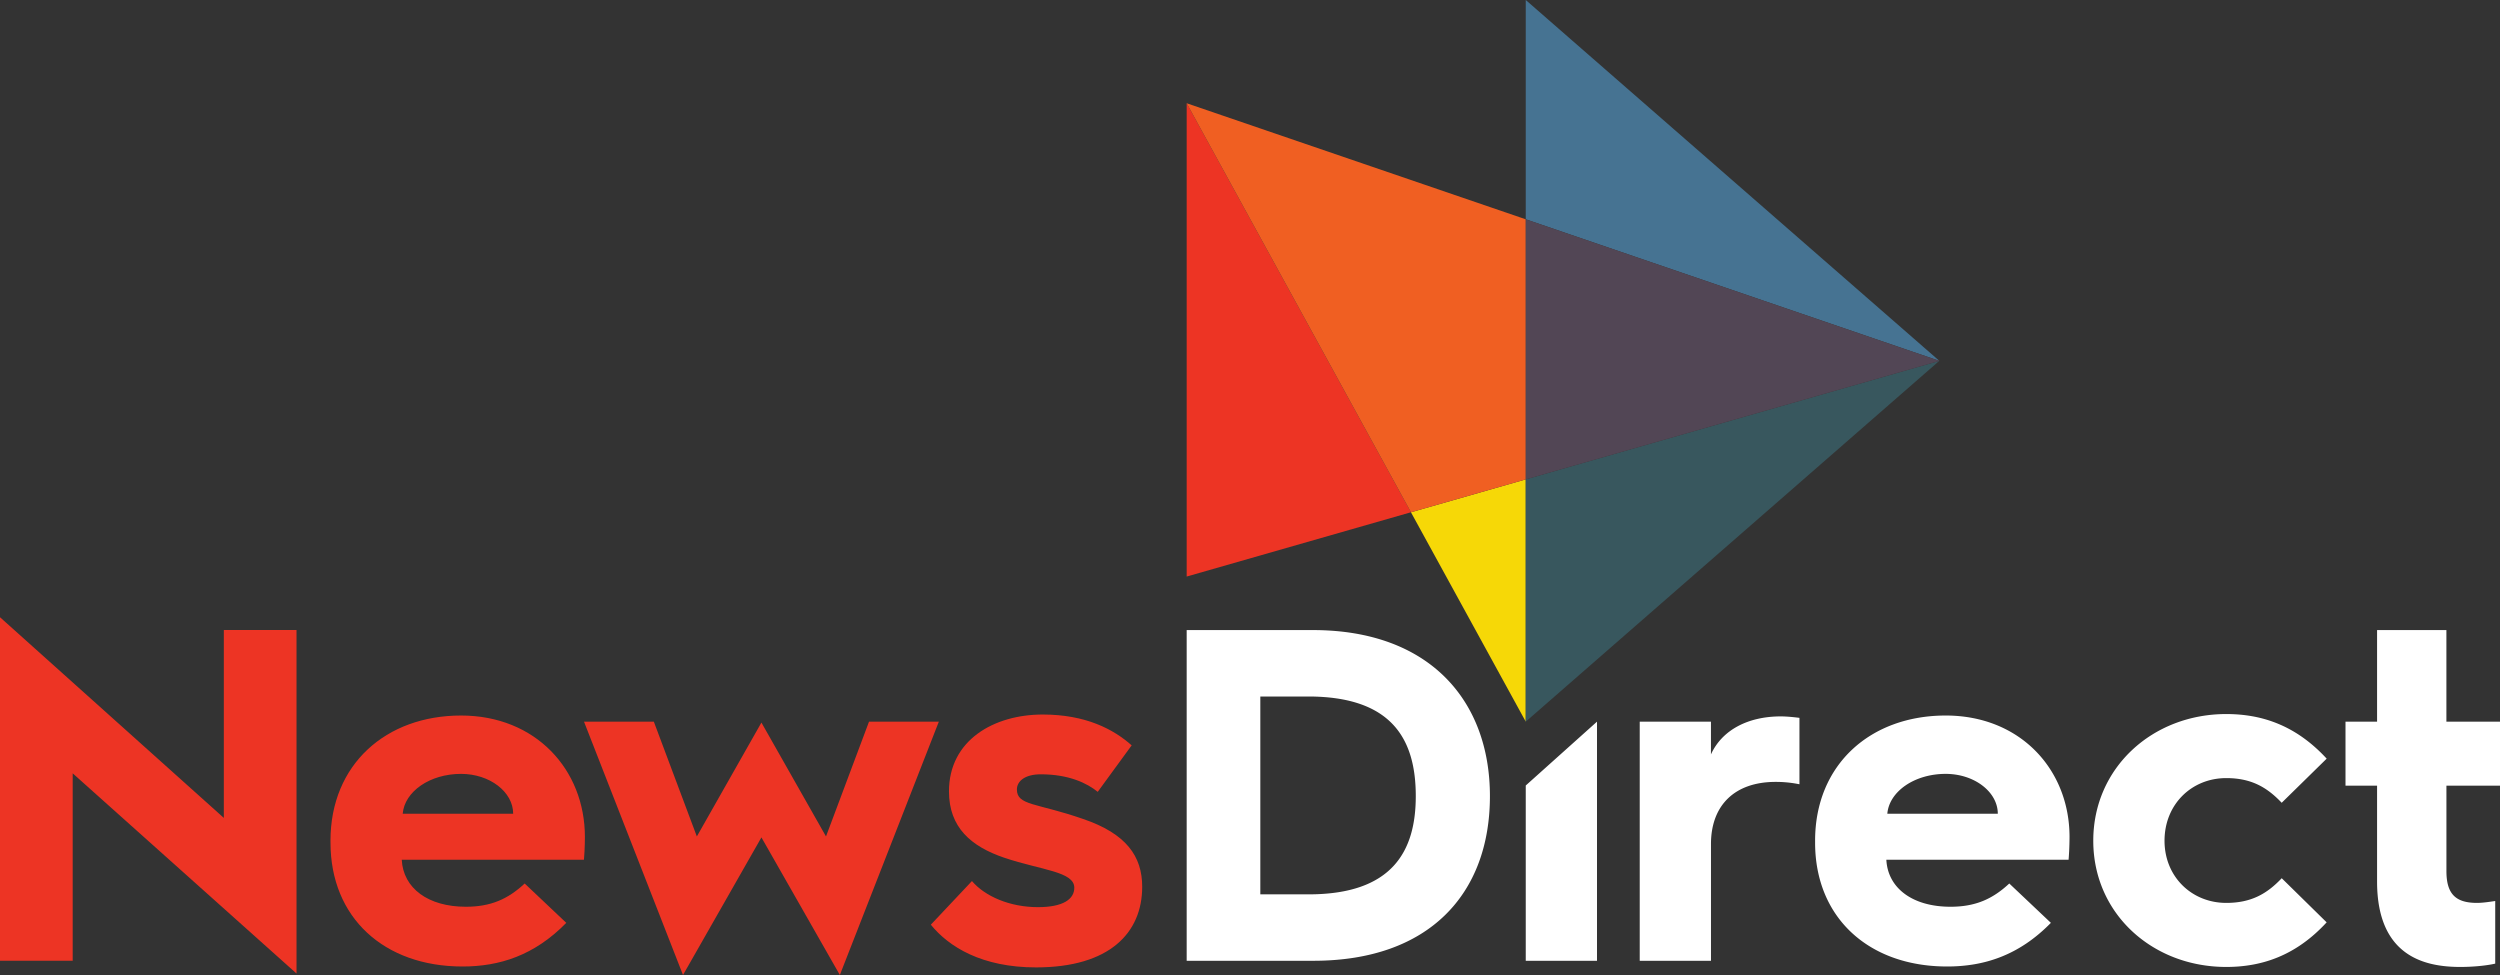
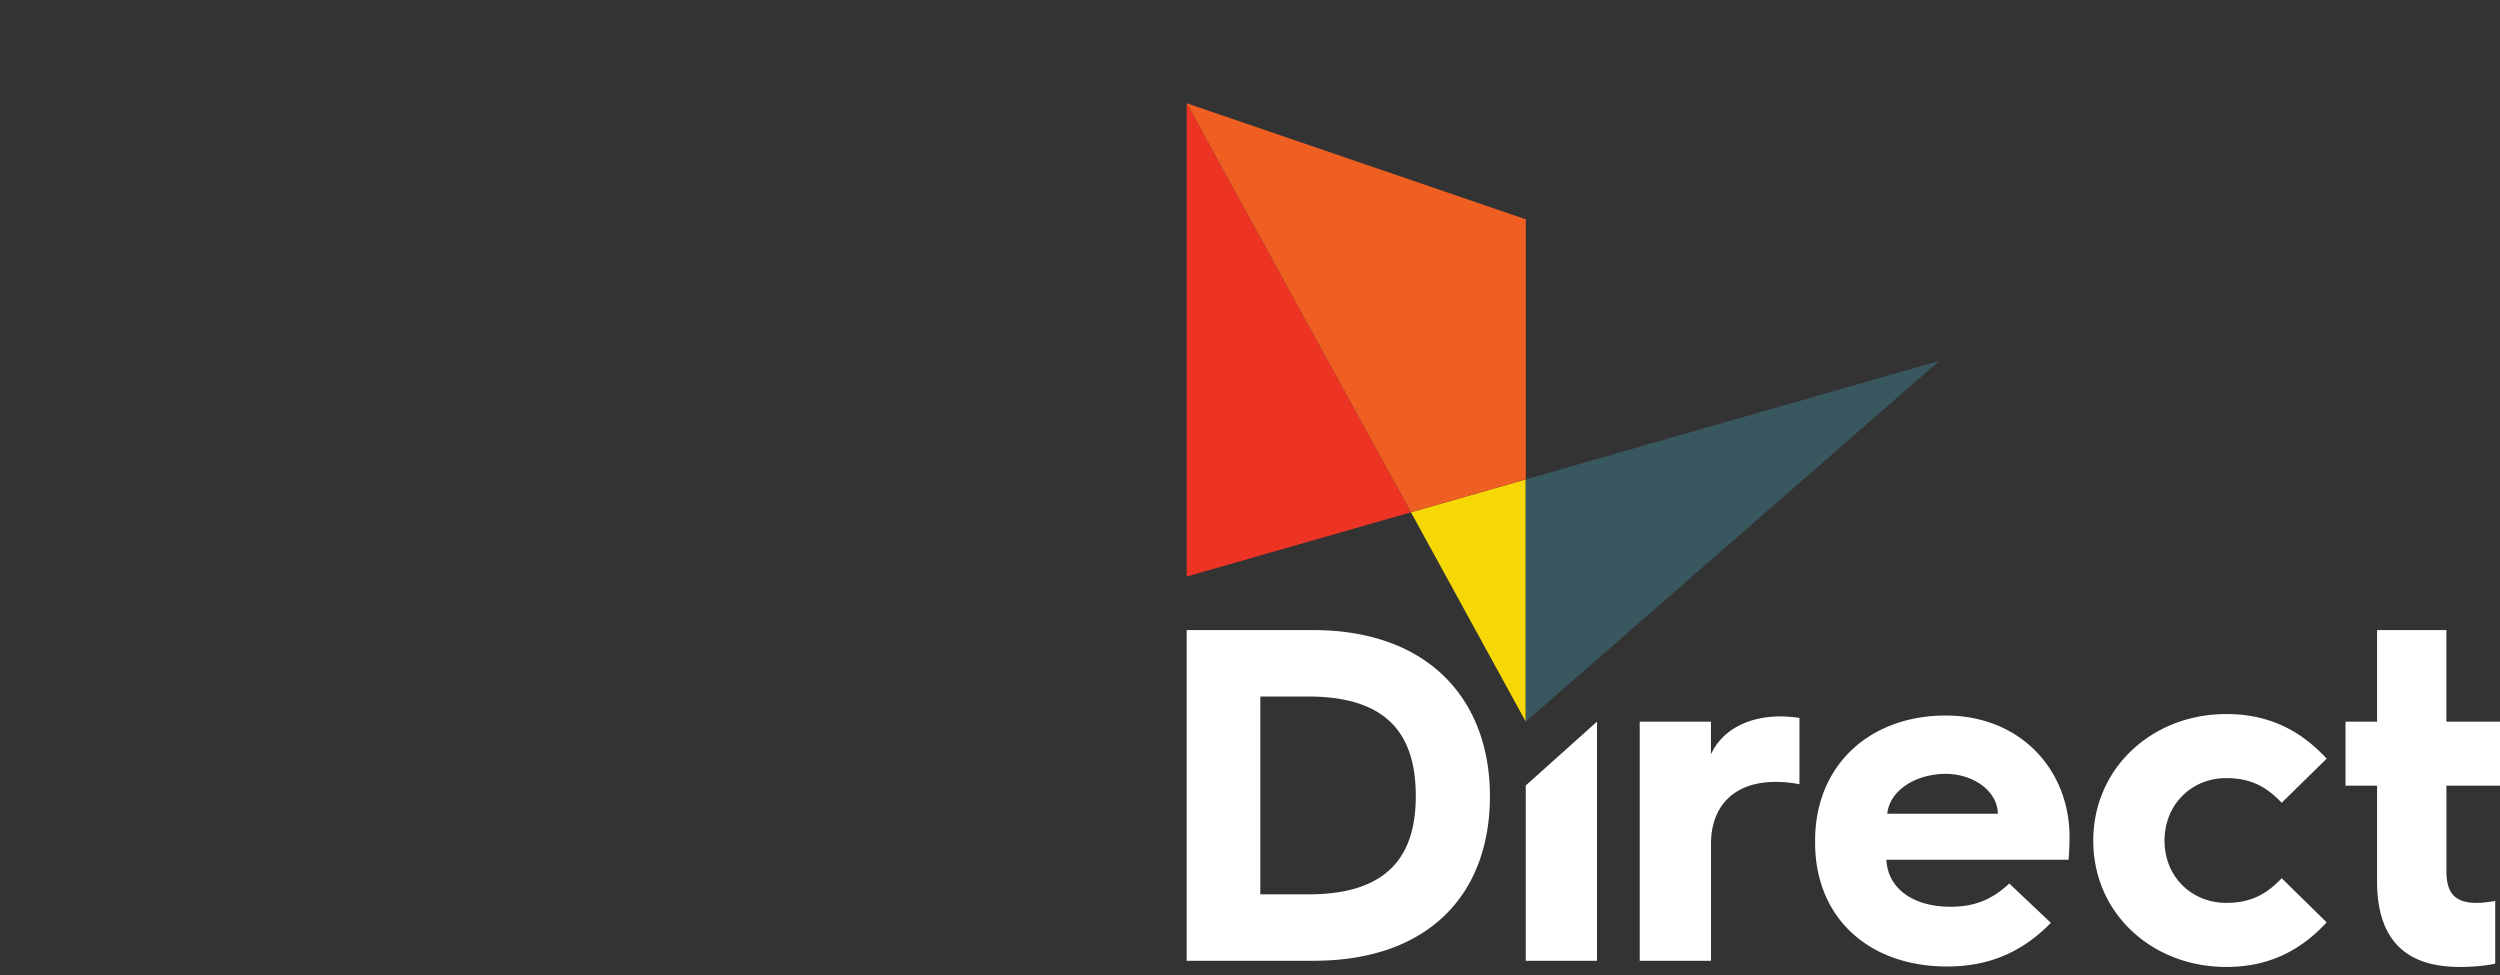
<svg xmlns="http://www.w3.org/2000/svg" viewBox="0 0 100 39">
  <rect x="0" y="0" width="100" height="39" fill="#333333" stroke="none" />
-   <path fill="#ED3424" d="M0 24.689l8.953 8.027v-7.515h2.908v13.74l-8.953-8.008v7.496H0v-13.74zM20.527 32.55c0-.874-.938-1.595-2.085-1.595-1.244 0-2.258.703-2.334 1.594h4.419zm-7.308 1.081c0-3.055 2.219-5.01 5.223-5.01 2.984 0 4.954 2.163 4.954 4.858 0 0 0 .475-.038.911H16.07c.058 1.139 1.053 1.88 2.564 1.88.995 0 1.684-.305 2.353-.93l1.664 1.574c-1.281 1.31-2.678 1.746-4.151 1.746-3.137 0-5.28-1.954-5.28-4.953v-.076zM23.36 28.866h2.793l1.721 4.592 2.583-4.555 2.583 4.555 1.721-4.592h2.793L33.594 39l-3.137-5.504L27.32 39l-3.96-10.134zM38.878 35.242c.516.608 1.511 1.044 2.64 1.044 1.014 0 1.454-.323 1.454-.778 0-.645-1.32-.702-2.794-1.196-1.339-.455-2.219-1.215-2.219-2.657 0-2.05 1.799-3.074 3.75-3.074 1.722 0 2.831.588 3.558 1.233l-1.358 1.86c-.42-.342-1.148-.702-2.277-.702-.65 0-.956.285-.956.607 0 .646.784.532 2.64 1.177 1.74.589 2.372 1.5 2.372 2.714 0 1.84-1.3 3.226-4.247 3.226-2.161 0-3.482-.816-4.208-1.708l1.645-1.746z" />
  <path fill="#fff" d="M52.345 35.774c3.367 0 4.286-1.746 4.286-3.929 0-2.24-.919-3.985-4.305-3.985h-1.913v7.914h1.932zm-4.878-10.571h5.05c4.65 0 7.08 2.809 7.08 6.642 0 3.89-2.412 6.586-7.06 6.586h-5.07V25.203zM61.03 31.42l2.85-2.554v9.565h-2.85v-7.01zM65.588 28.866h2.85v1.31c.44-.969 1.474-1.52 2.794-1.52.268 0 .593.039.746.058v2.657a4.682 4.682 0 0 0-.956-.095c-1.627 0-2.583.93-2.583 2.486v4.669h-2.85v-9.565zM79.912 32.55c0-.874-.938-1.595-2.085-1.595-1.244 0-2.258.703-2.334 1.594h4.419zm-7.308 1.081c0-3.055 2.219-5.01 5.223-5.01 2.984 0 4.954 2.163 4.954 4.858 0 0 0 .475-.038.911h-7.289c.058 1.139 1.053 1.88 2.564 1.88.995 0 1.683-.305 2.353-.93l1.664 1.574c-1.281 1.31-2.678 1.746-4.151 1.746-3.137 0-5.28-1.954-5.28-4.953v-.076zM89.05 28.562c1.434 0 2.792.456 4.017 1.784l-1.799 1.765c-.593-.626-1.224-.987-2.219-.987-1.377 0-2.468 1.044-2.468 2.506 0 1.442 1.091 2.486 2.468 2.486.995 0 1.626-.36 2.22-.987l1.797 1.765c-1.224 1.328-2.582 1.784-4.017 1.784-2.946 0-5.318-2.126-5.318-5.048 0-2.923 2.372-5.068 5.318-5.068zM95.084 31.428H93.82v-2.562h1.263v-3.663h2.773v3.663H100v2.562h-2.143v3.416c0 .93.383 1.272 1.225 1.272.21 0 .478-.038.727-.076v2.505c-.325.076-.861.133-1.397.133-1.415 0-3.329-.418-3.329-3.416v-3.834z" />
  <path fill="#ED3424" d="M47.467 23.062l8.972-2.572-8.972-16.361v18.933z" />
  <path fill="#F6D807" d="M61.03 19.175l-4.592 1.316 4.592 8.375v-9.69z" />
  <path fill="#F05F22" d="M61.032 8.773L47.467 4.13l8.972 16.361 4.593-1.316V8.773z" />
-   <path fill="#467392" d="M61.03 0v8.771l16.542 5.662L61.03 0z" />
-   <path fill="#38575E" d="M61.03 28.866l16.542-14.432-16.543 4.741v9.691z" />
-   <path fill="#524655" d="M77.572 14.435L61.03 8.773v10.403l16.543-4.741z" />
+   <path fill="#38575E" d="M61.03 28.866l16.542-14.432-16.543 4.741v9.691" />
</svg>